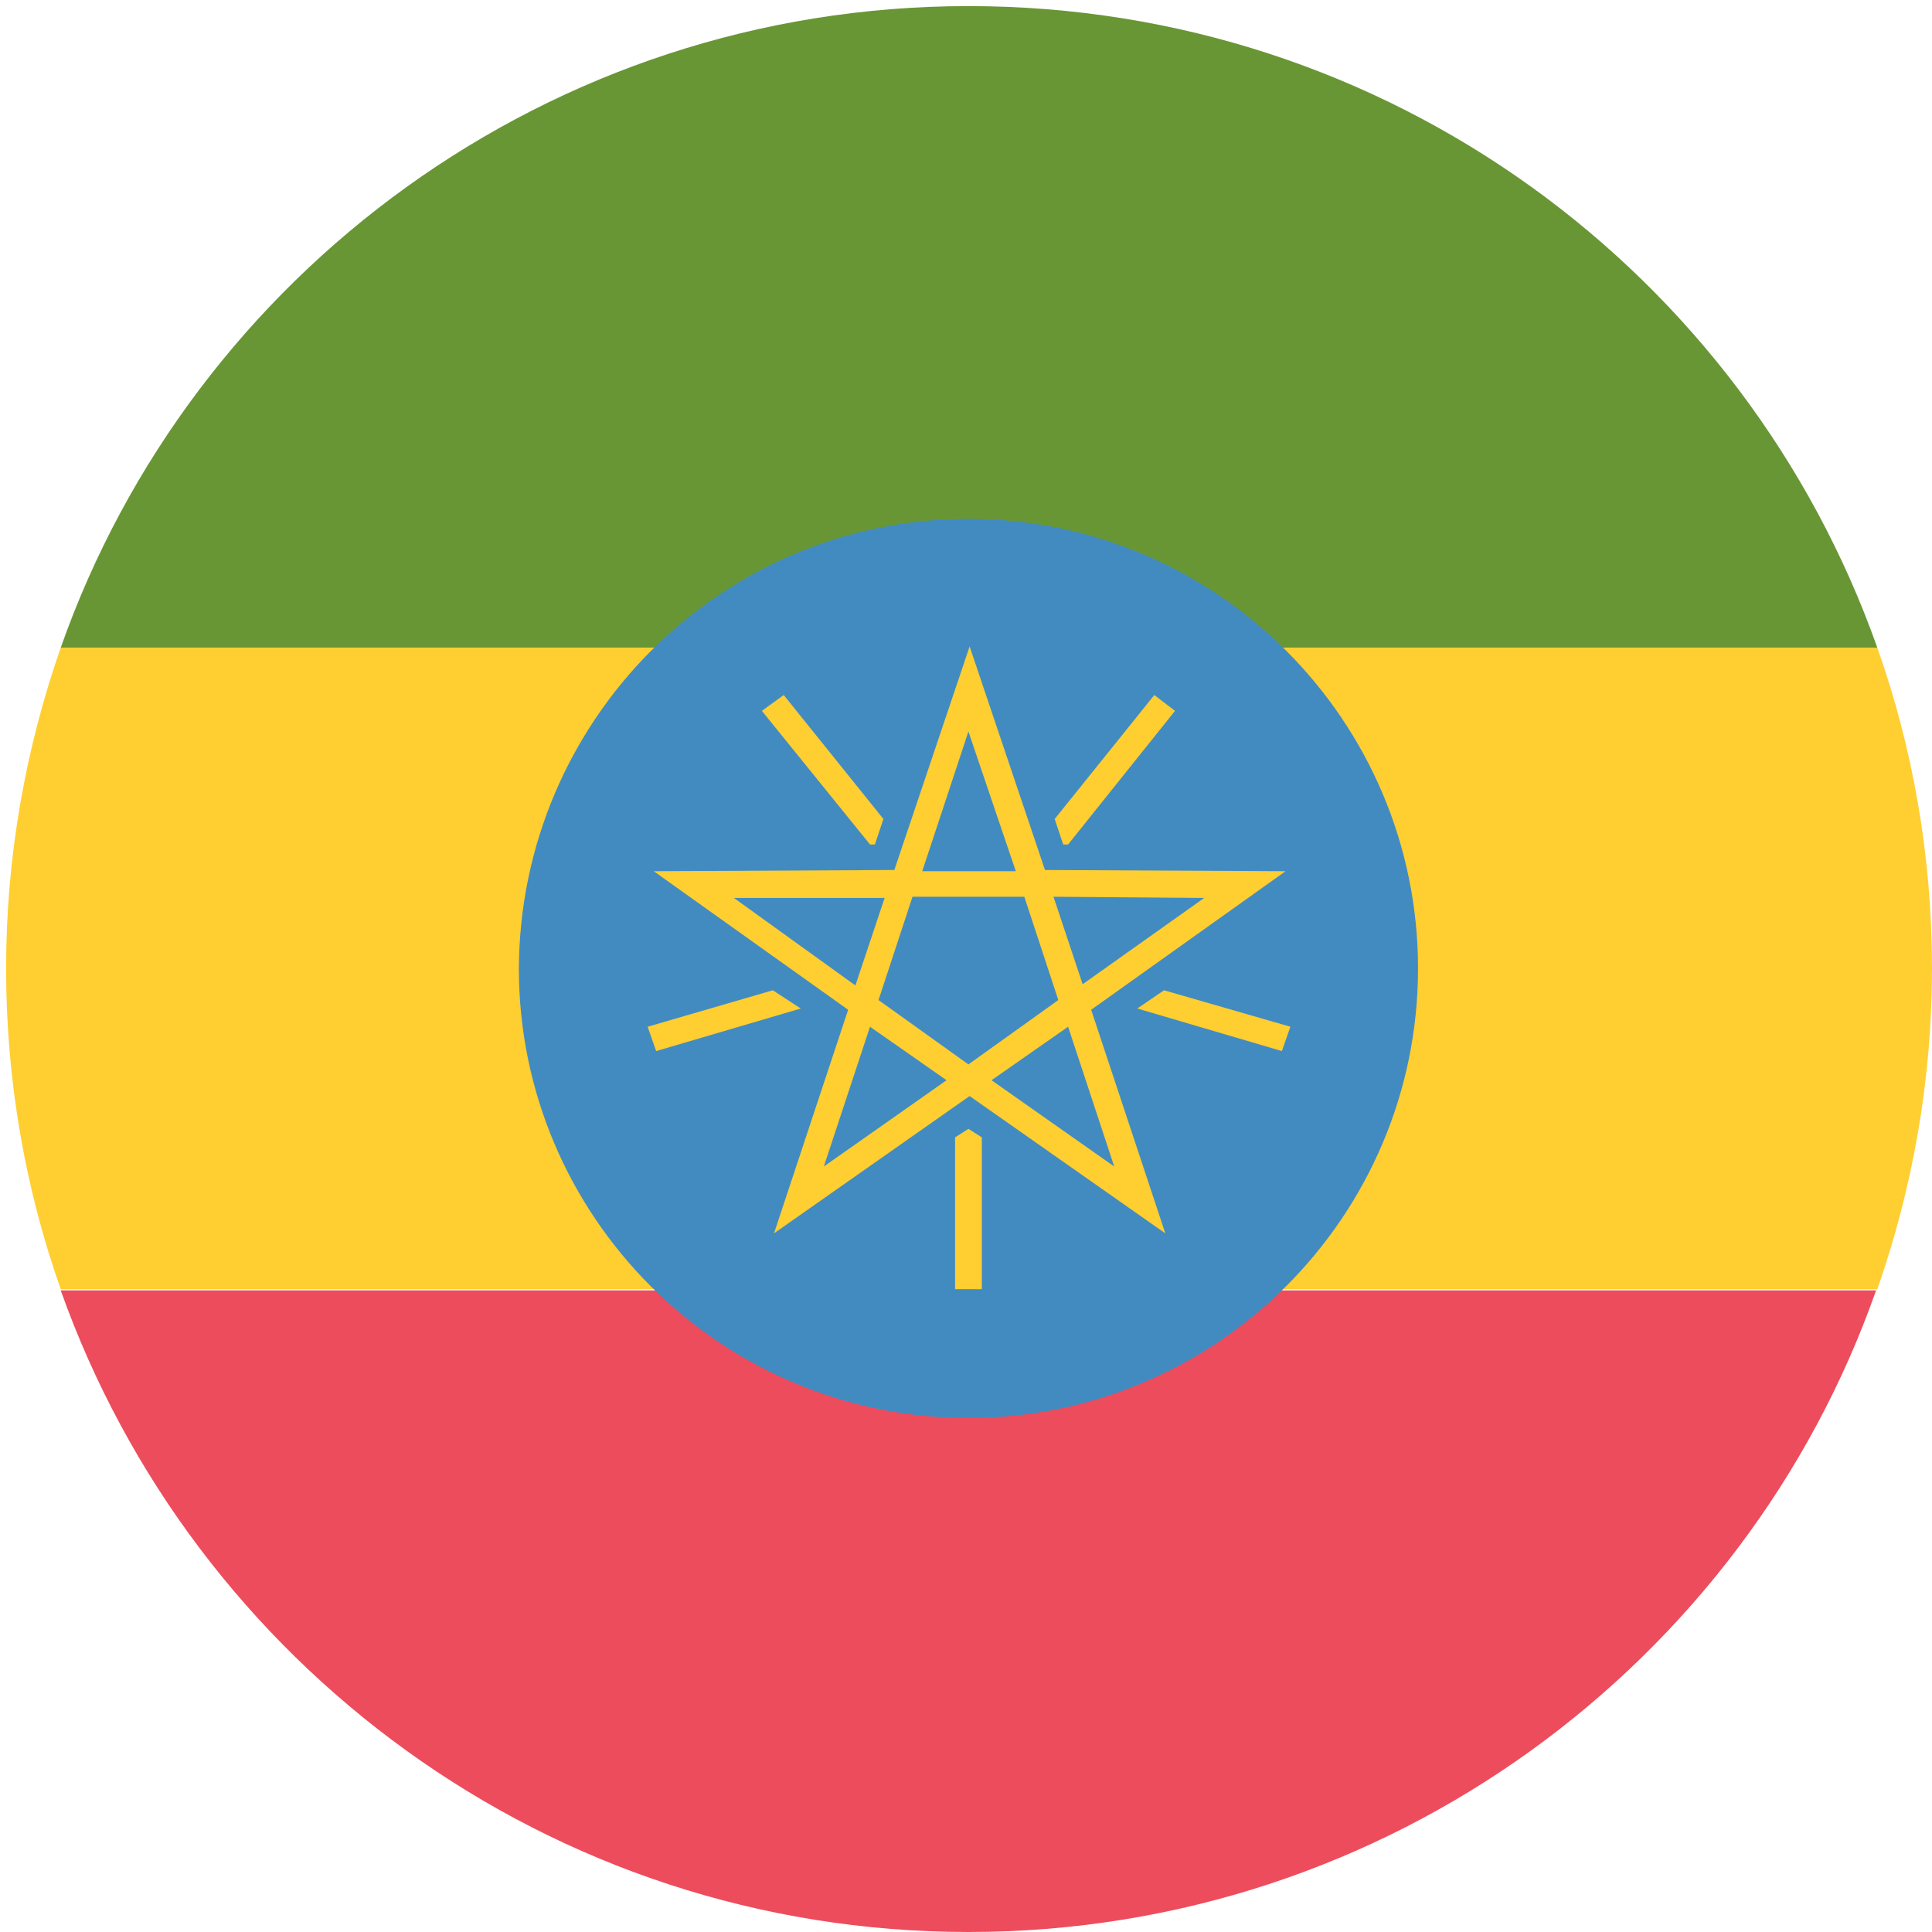
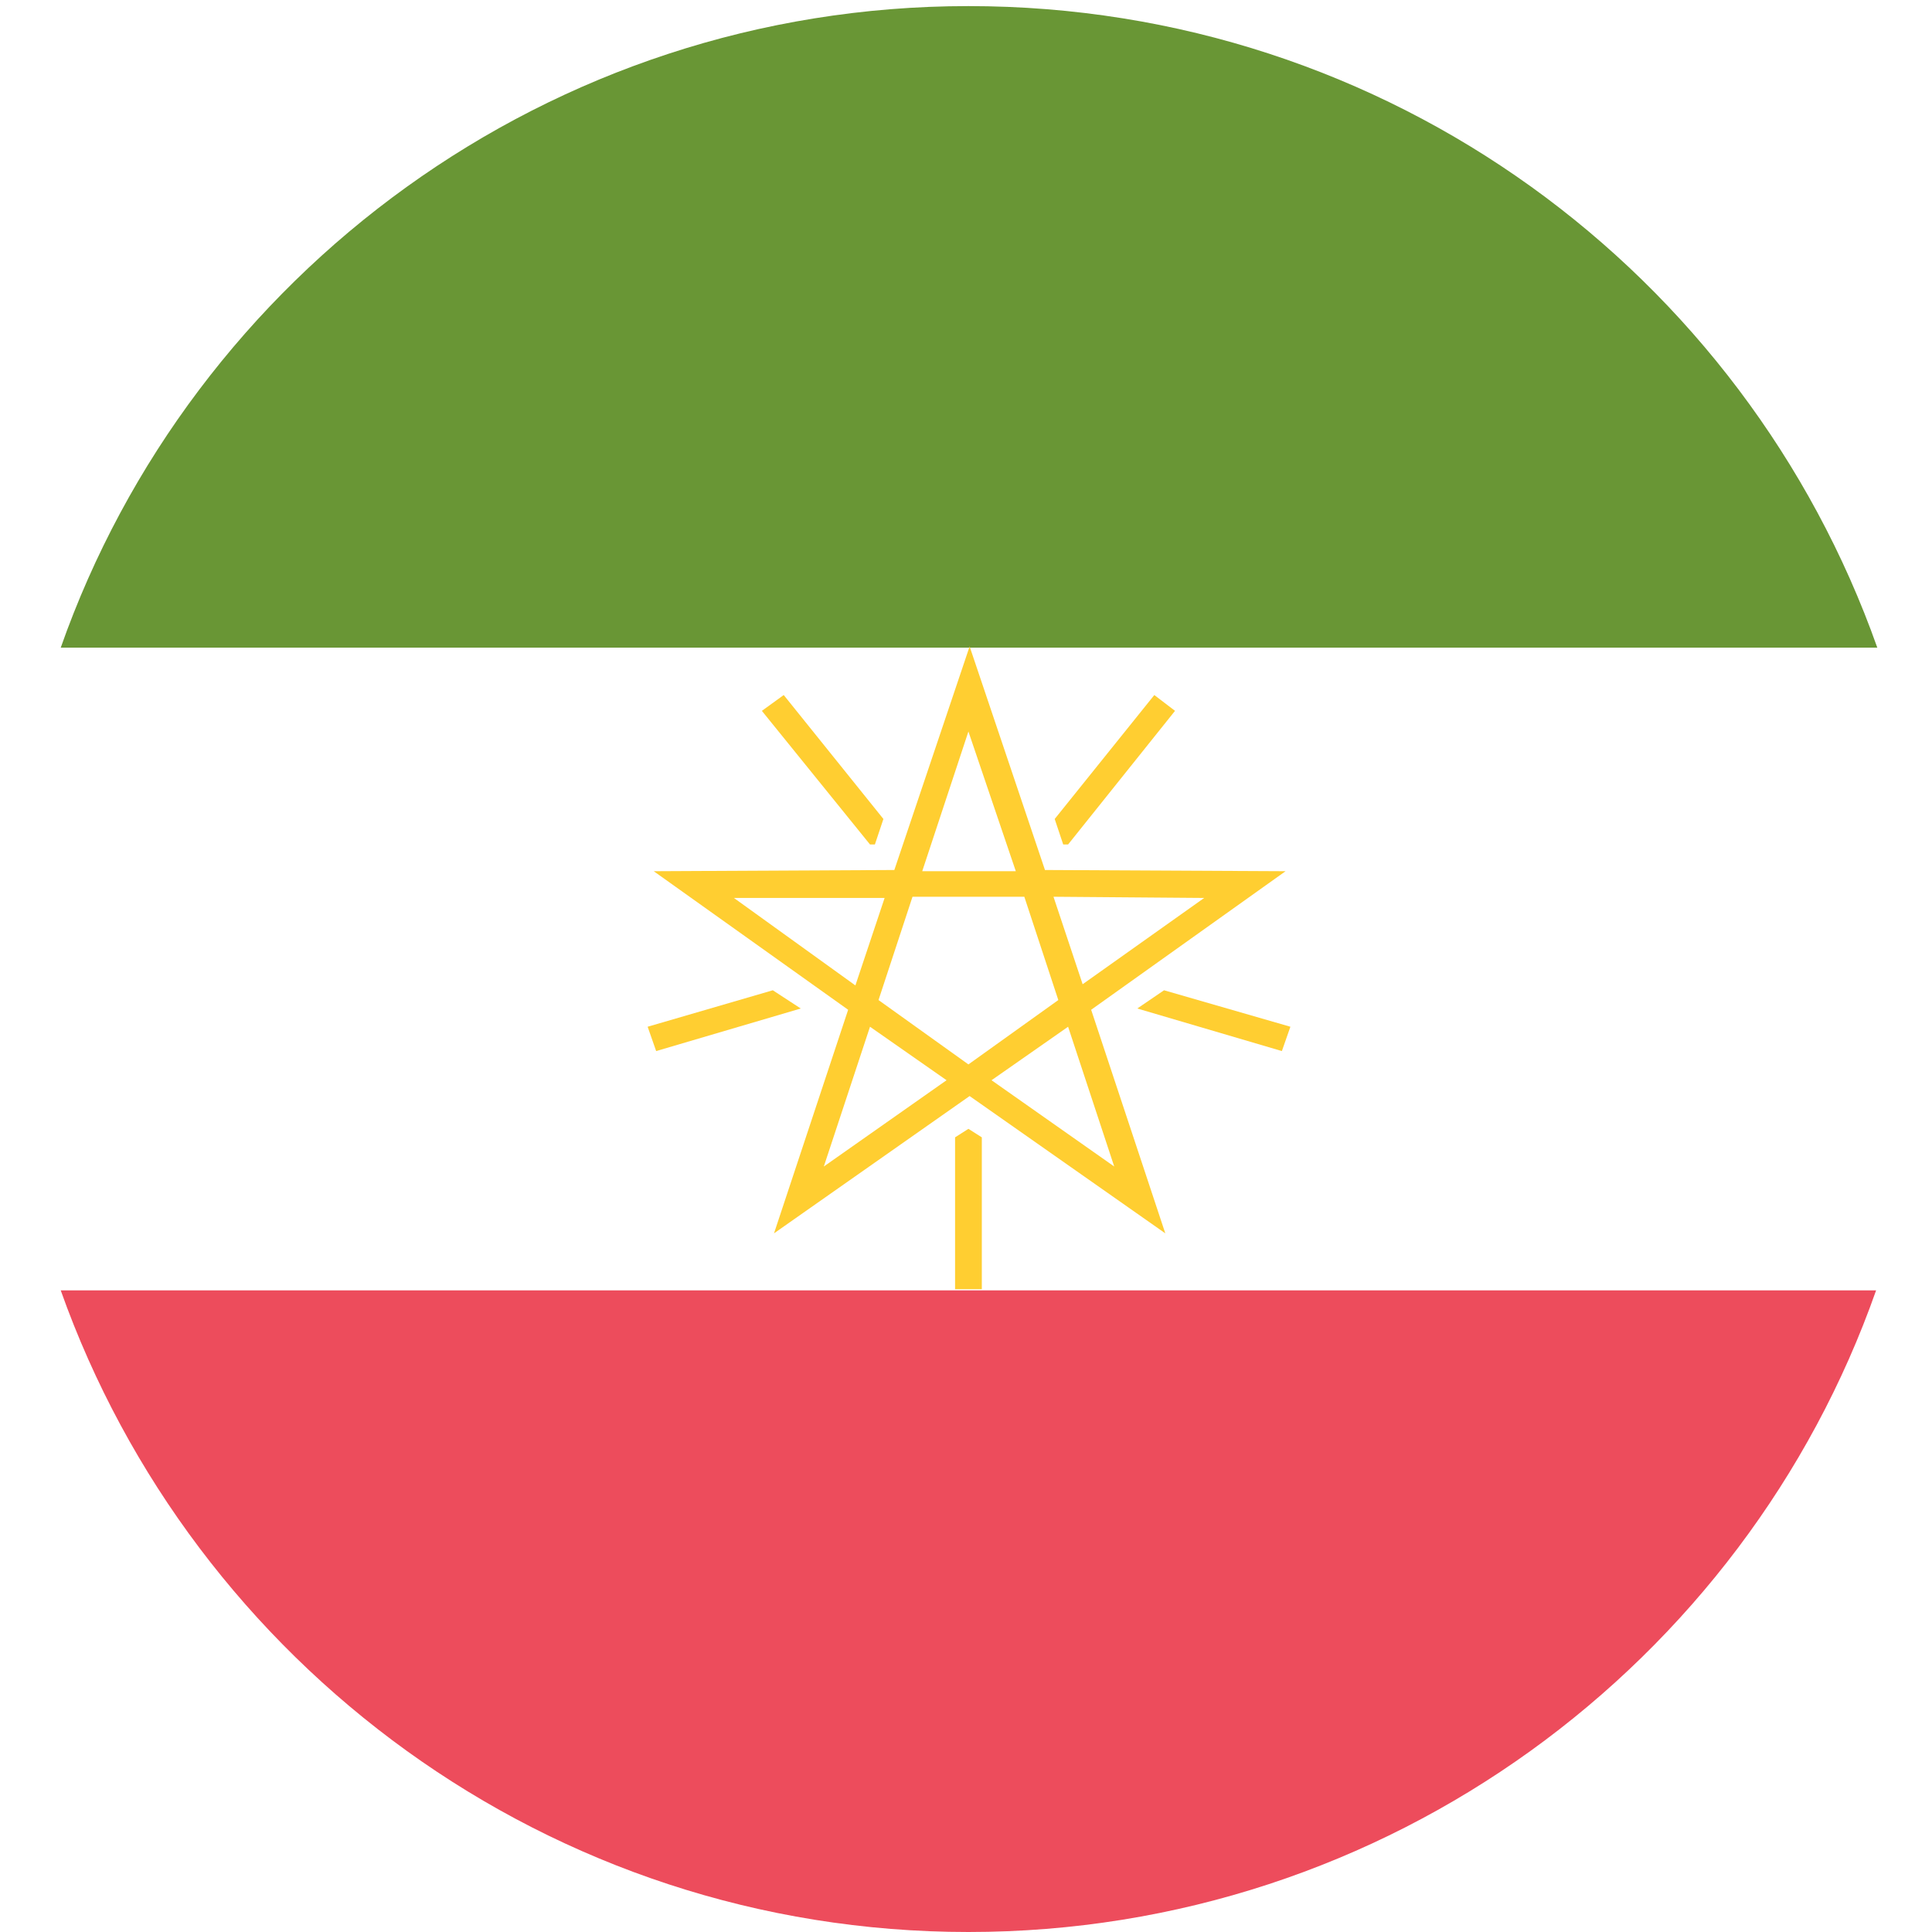
<svg xmlns="http://www.w3.org/2000/svg" width="32" height="32" viewBox="0 0 32 32" fill="none">
  <path d="M16.04 32C22.984 32 28.901 27.552 31.074 21.373H1.006C3.2 27.552 9.097 32 16.04 32Z" fill="#ED4C5C" />
  <path d="M16.04 0.101C9.097 0.101 3.18 4.548 1.006 10.727H31.094C28.901 4.528 23.004 0.101 16.04 0.101Z" fill="#699635" />
-   <path d="M31.094 21.354C31.678 19.683 32 17.892 32 16.04C32 14.168 31.678 12.377 31.094 10.727H1.006C0.423 12.398 0.101 14.189 0.101 16.04C0.101 17.912 0.423 19.703 1.006 21.354H31.094Z" fill="#FFCE31" />
-   <path d="M16.04 8.594C20.146 8.594 23.487 11.935 23.487 16.04C23.487 20.146 20.146 23.487 16.04 23.487C11.935 23.487 8.594 20.146 8.594 16.04C8.614 11.935 11.935 8.594 16.04 8.594Z" fill="#428BC1" />
  <path d="M18.455 19.321L16.423 17.892L17.691 17.006L18.455 19.321ZM13.645 19.321L14.41 17.006L15.678 17.892L13.645 19.321ZM12.156 14.873H14.652L14.168 16.322L12.156 14.873ZM16.04 12.116L16.825 14.43H15.275L16.04 12.116ZM14.551 16.564L15.114 14.853H16.966L17.529 16.564L16.04 17.63L14.551 16.564ZM19.945 14.873L17.932 16.302L17.449 14.853L19.945 14.873ZM18.073 16.725L21.293 14.43L17.308 14.41L16.06 10.707L14.813 14.41L10.828 14.43L14.048 16.725L12.82 20.428L16.06 18.154L19.301 20.428L18.073 16.725Z" fill="#FFCE31" />
  <path d="M15.819 18.838V21.353H16.262V18.838L16.04 18.697L15.819 18.838Z" fill="#FFCE31" />
-   <path d="M12.8 16.402L10.727 17.006L10.868 17.409L13.263 16.704L12.8 16.402Z" fill="#FFCE31" />
+   <path d="M12.8 16.402L10.727 17.006L10.868 17.409L13.263 16.704Z" fill="#FFCE31" />
  <path d="M14.491 13.987L14.632 13.565L12.981 11.512L12.619 11.774L14.41 13.987H14.491Z" fill="#FFCE31" />
  <path d="M17.691 13.987L19.462 11.774L19.119 11.512L17.469 13.565L17.61 13.987H17.691Z" fill="#FFCE31" />
  <path d="M19.28 16.402L18.837 16.704L21.232 17.409L21.373 17.006L19.28 16.402Z" fill="#FFCE31" />
</svg>